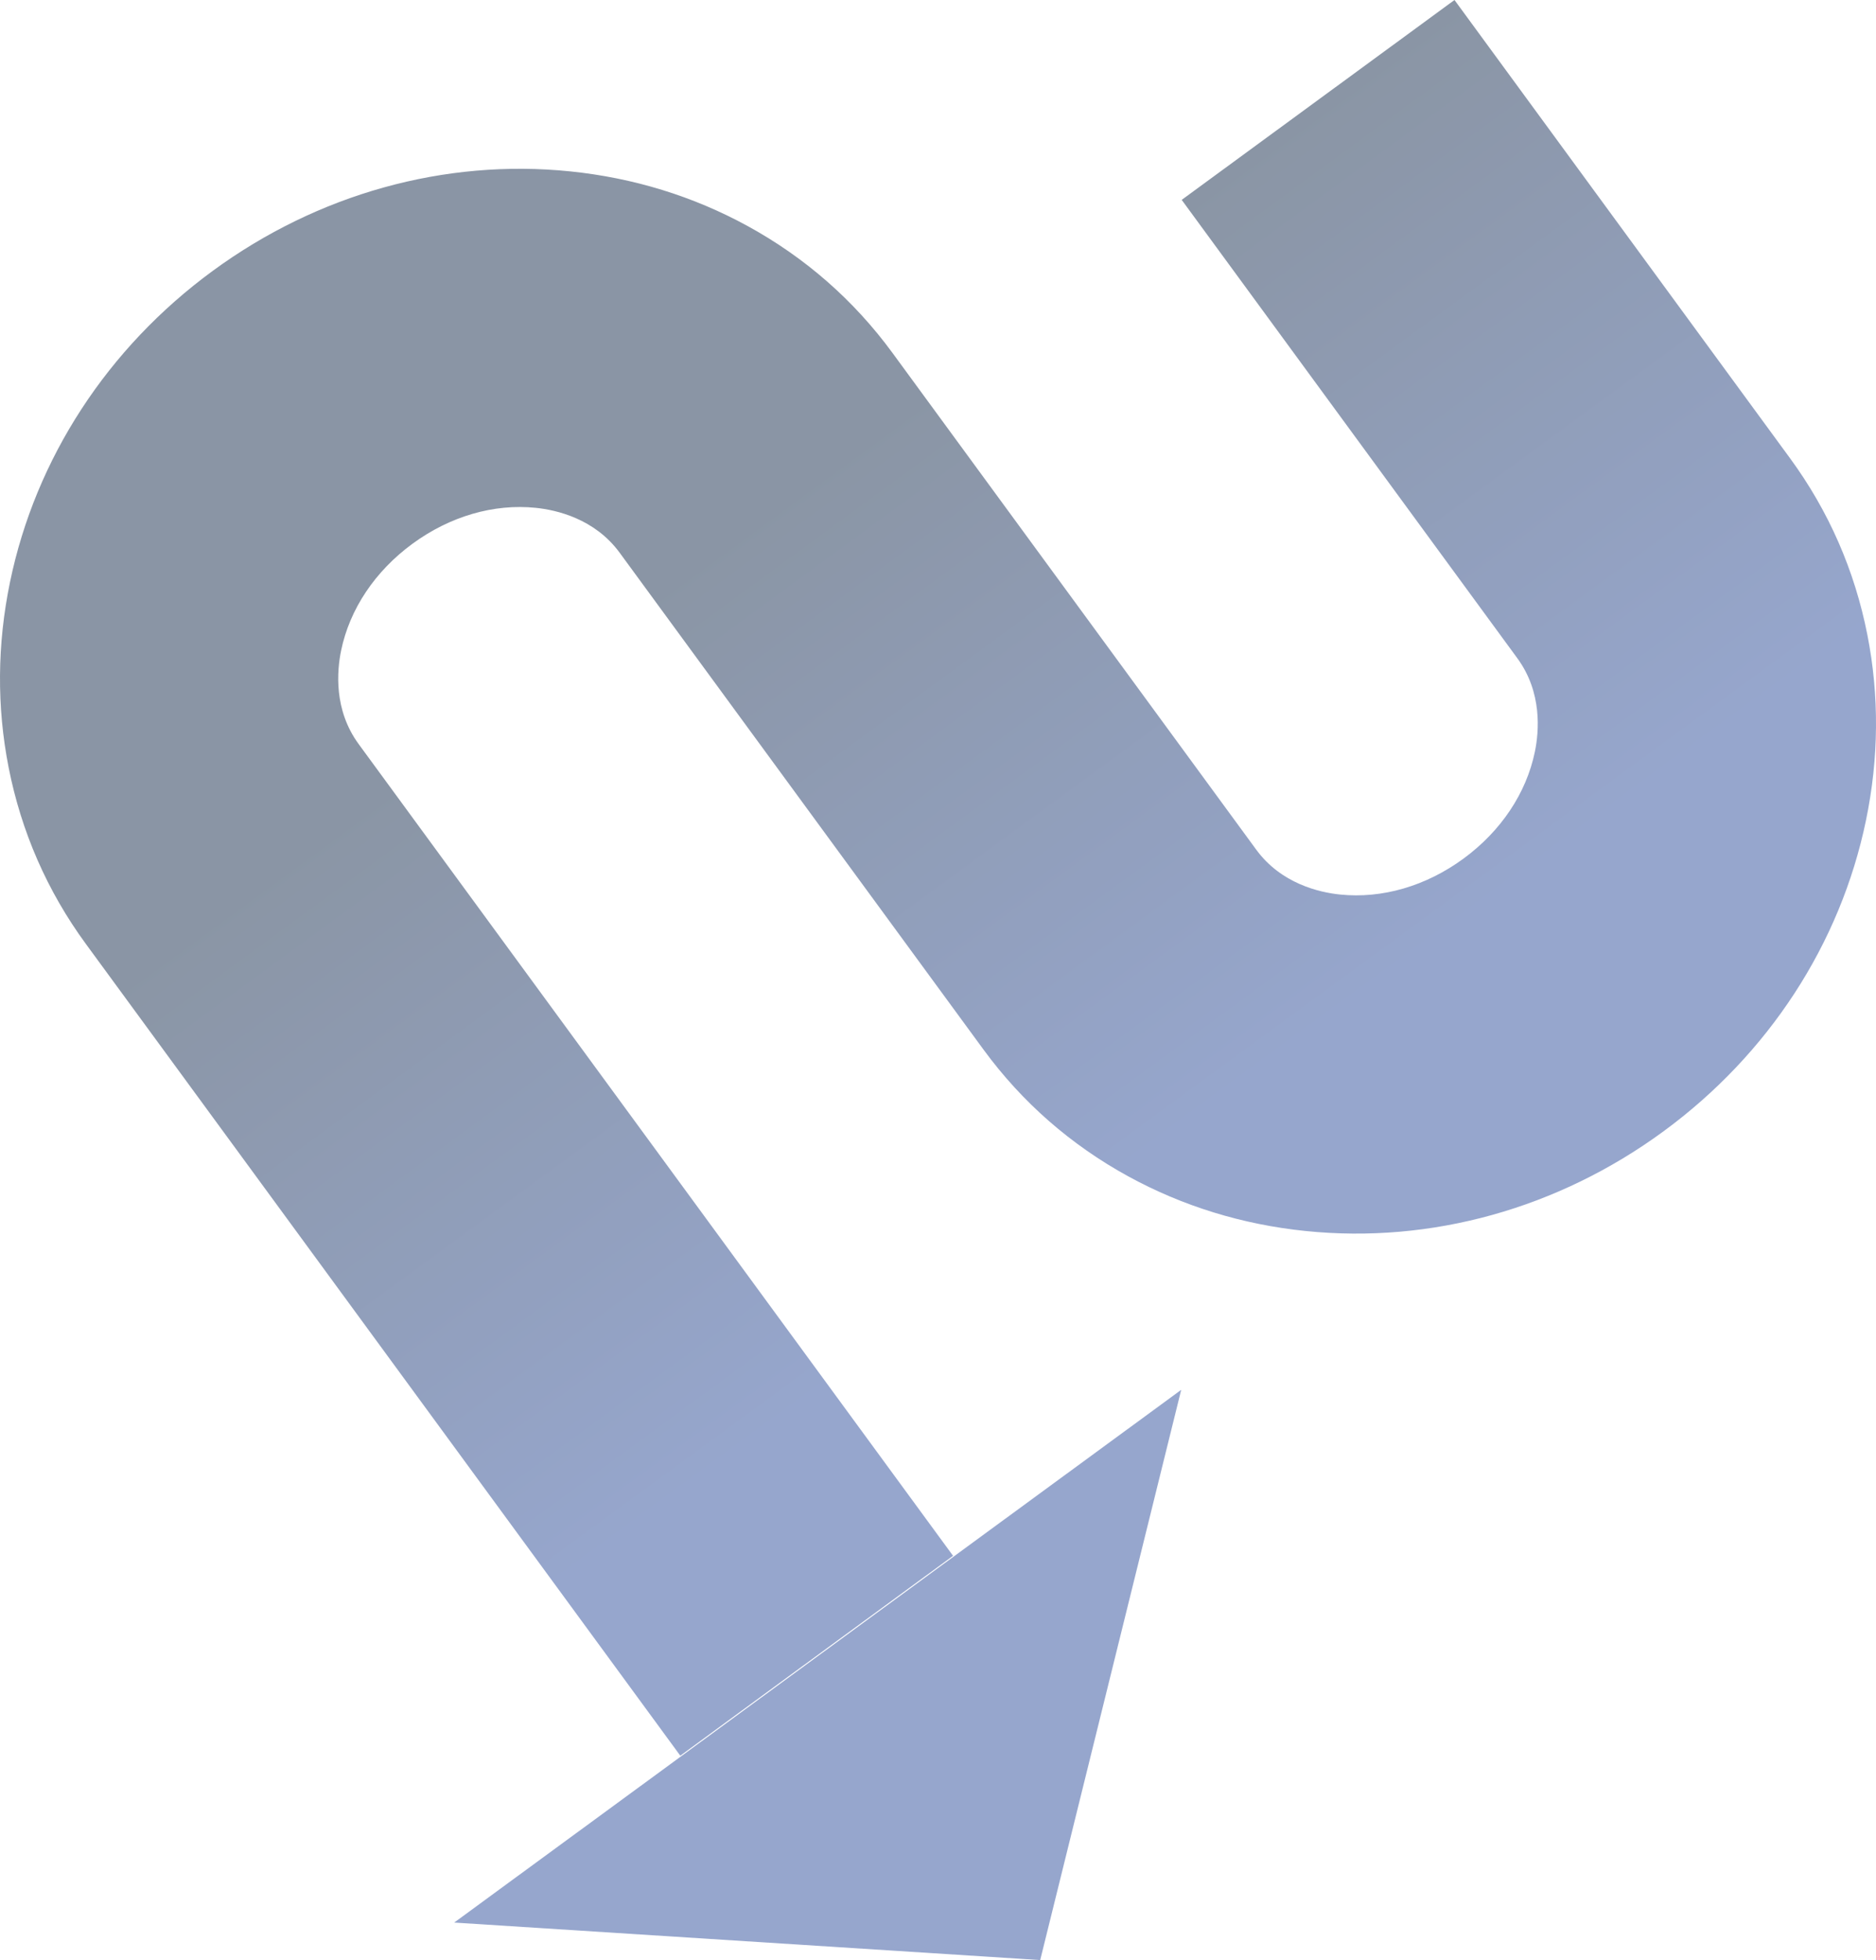
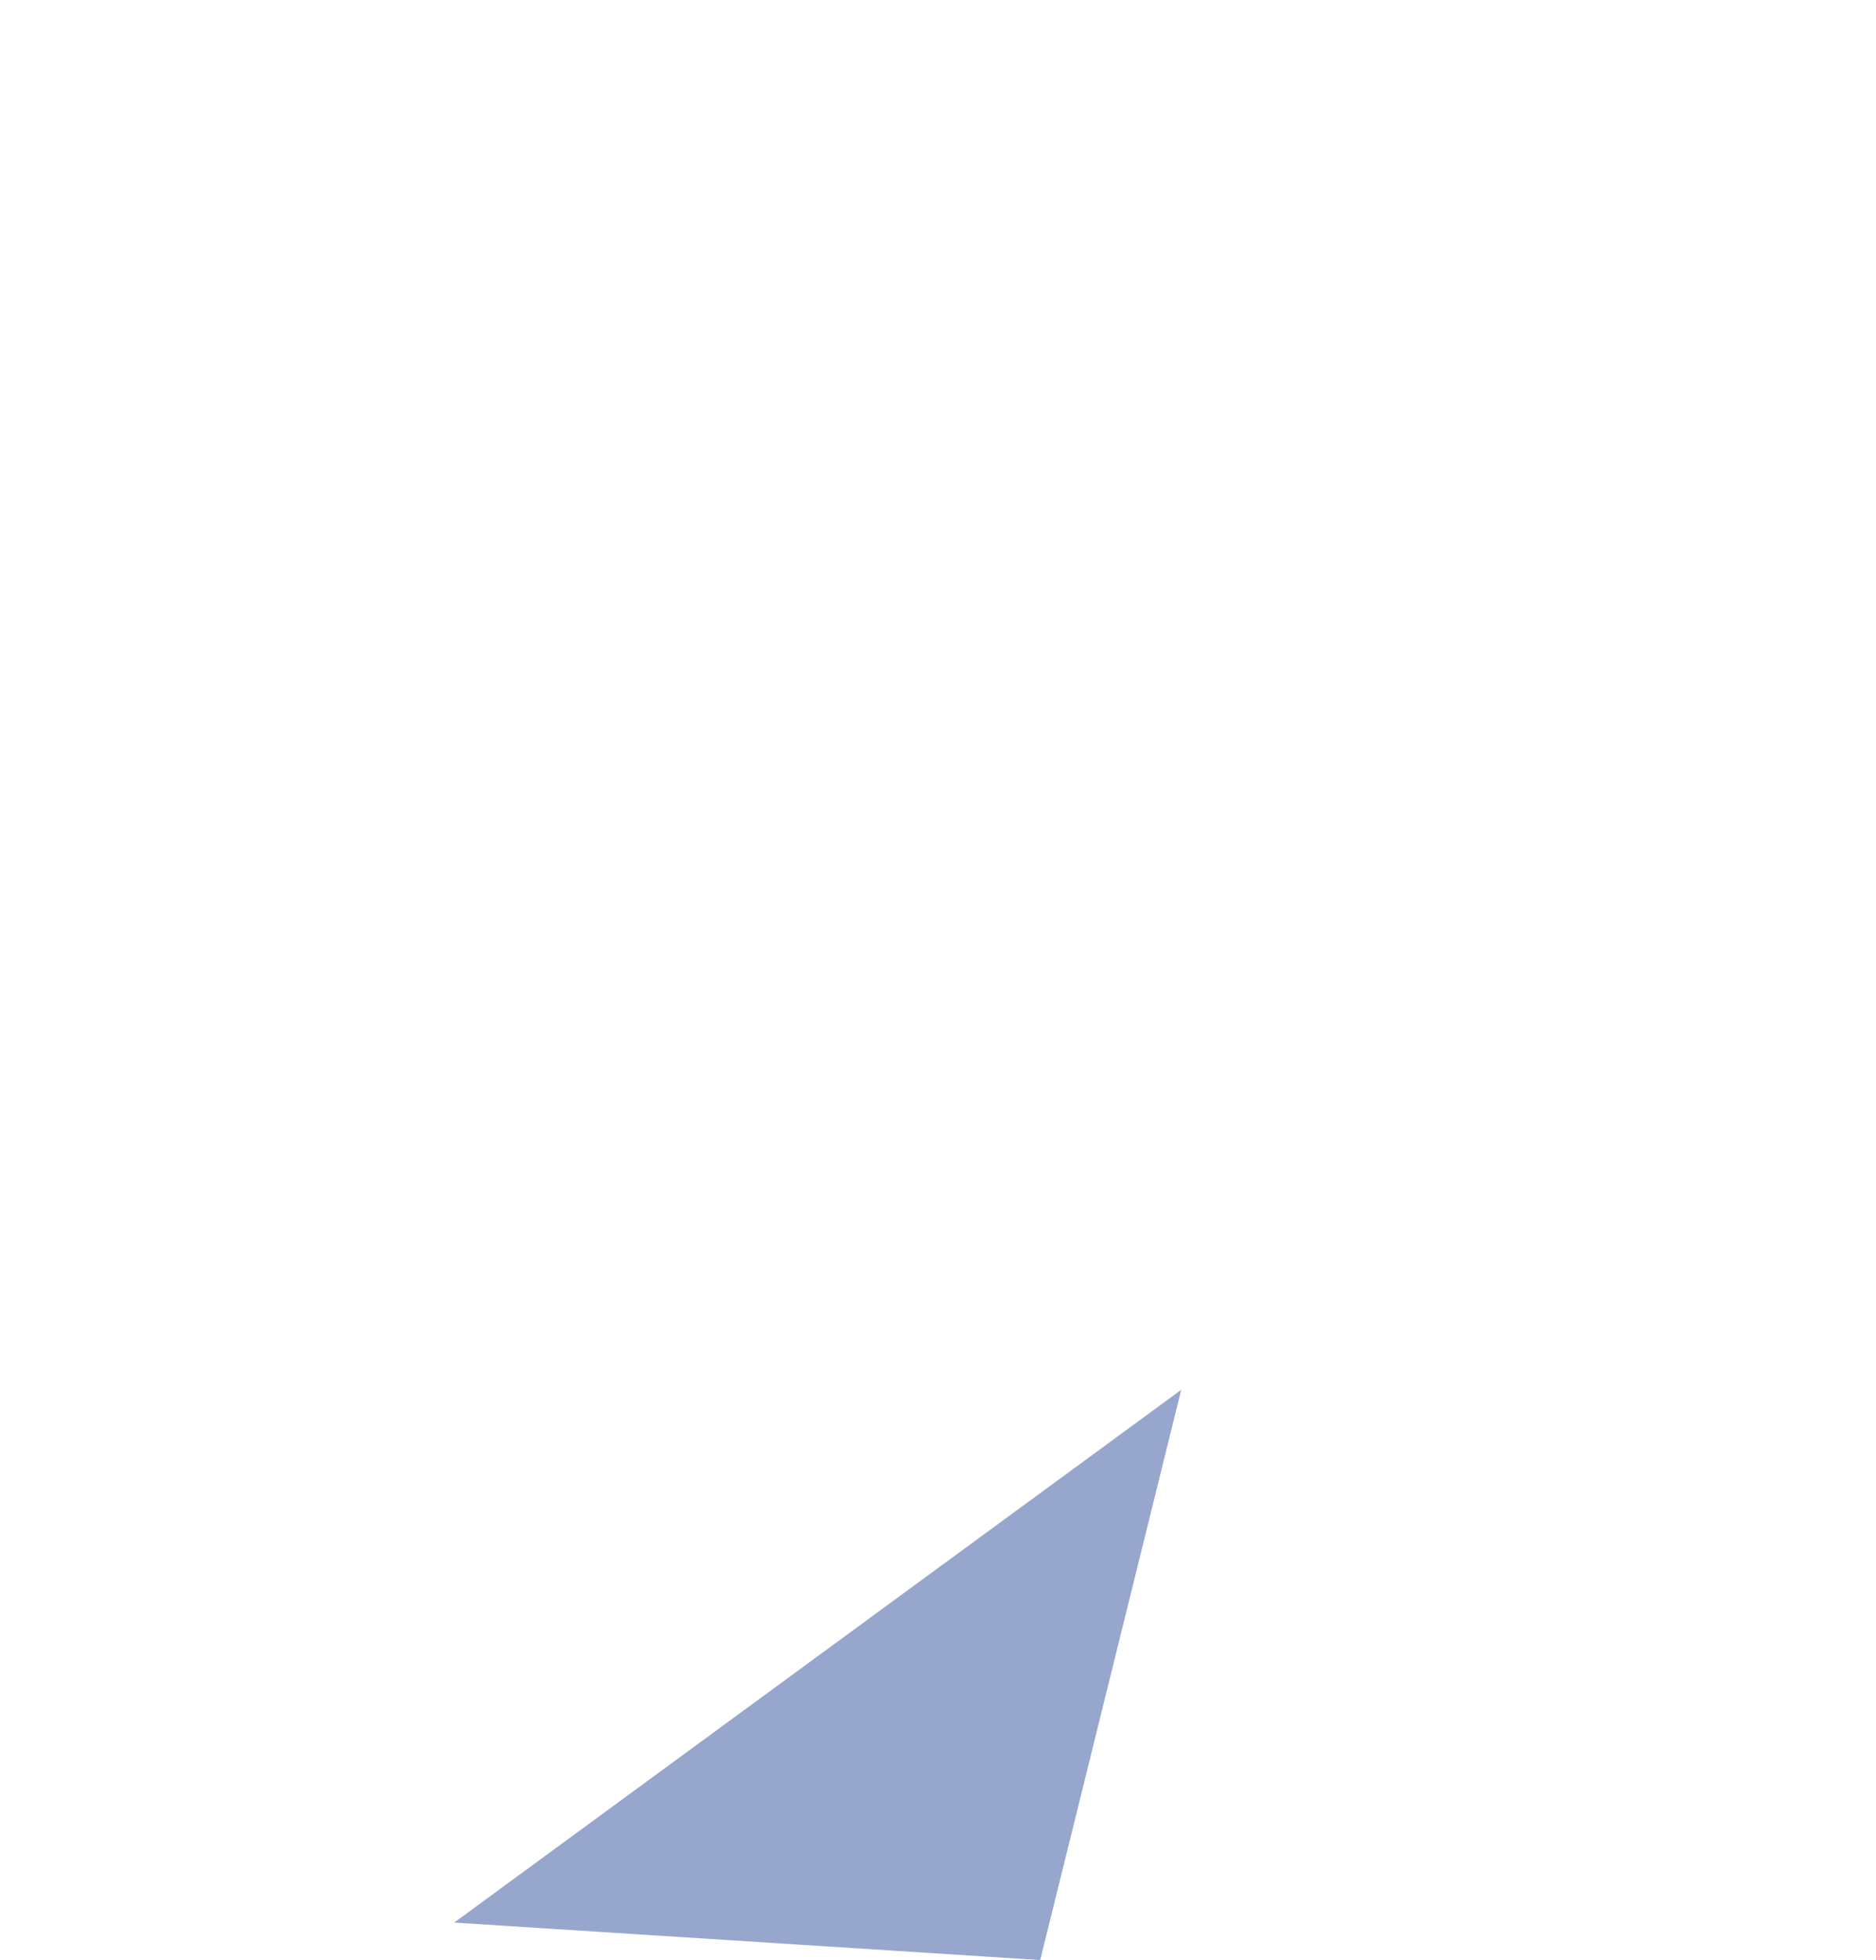
<svg xmlns="http://www.w3.org/2000/svg" id="Layer_2" data-name="Layer 2" viewBox="0 0 949.81 992.02">
  <defs>
    <style>
      .cls-1 {
        fill: url(#linear-gradient);
      }

      .cls-1, .cls-2 {
        stroke-width: 0px;
      }

      .cls-3 {
        opacity: .47;
      }

      .cls-2 {
        fill: #204294;
      }
    </style>
    <linearGradient id="linear-gradient" x1="4654.7" y1="1613.12" x2="4654.7" y2="2034.03" gradientTransform="translate(5330.92 -892.76) rotate(143.78)" gradientUnits="userSpaceOnUse">
      <stop offset="0" stop-color="#204295" />
      <stop offset=".9" stop-color="#071e3f" />
    </linearGradient>
  </defs>
  <g id="Layer_1-2" data-name="Layer 1">
    <g>
      <g class="cls-3">
-         <path class="cls-1" d="m344.44,888.59L43.47,477.73c-19.54-26.67-32.69-56.73-39.11-89.34-6.05-30.76-5.8-62.34.72-93.86,12.95-62.53,49.39-118.44,102.61-157.43,53.22-38.99,117.52-56.87,181.05-50.36,32.03,3.28,62.21,12.58,89.71,27.62,29.16,15.95,53.85,37.56,73.39,64.23l184.18,251.43c12.66,17.28,32.05,21.66,42.48,22.72,21.29,2.18,43.47-4.27,62.44-18.17,18.97-13.9,31.81-33.1,36.15-54.06,2.13-10.27,3.8-30.07-8.86-47.35l-169.94-232L736.4,0l169.94,232c19.54,26.67,32.7,56.74,39.11,89.35,6.05,30.77,5.81,62.35-.72,93.87-12.95,62.54-49.4,118.45-102.63,157.45-53.23,38.99-117.53,56.88-181.07,50.36-32.03-3.28-62.21-12.58-89.72-27.62-29.16-15.95-53.86-37.56-73.4-64.24l-184.18-251.43c-12.65-17.27-32.03-21.65-42.46-22.72-21.29-2.18-43.45,4.27-62.42,18.16-18.97,13.9-31.81,33.09-36.14,54.04-2.13,10.26-3.8,30.06,8.85,47.33l300.97,410.87-138.1,101.16Z" />
-       </g>
+         </g>
      <g class="cls-3">
        <path class="cls-2" d="m598.04,703.41l-368.09,269.63,296.7,18.98,71.39-288.61Z" />
      </g>
    </g>
  </g>
</svg>